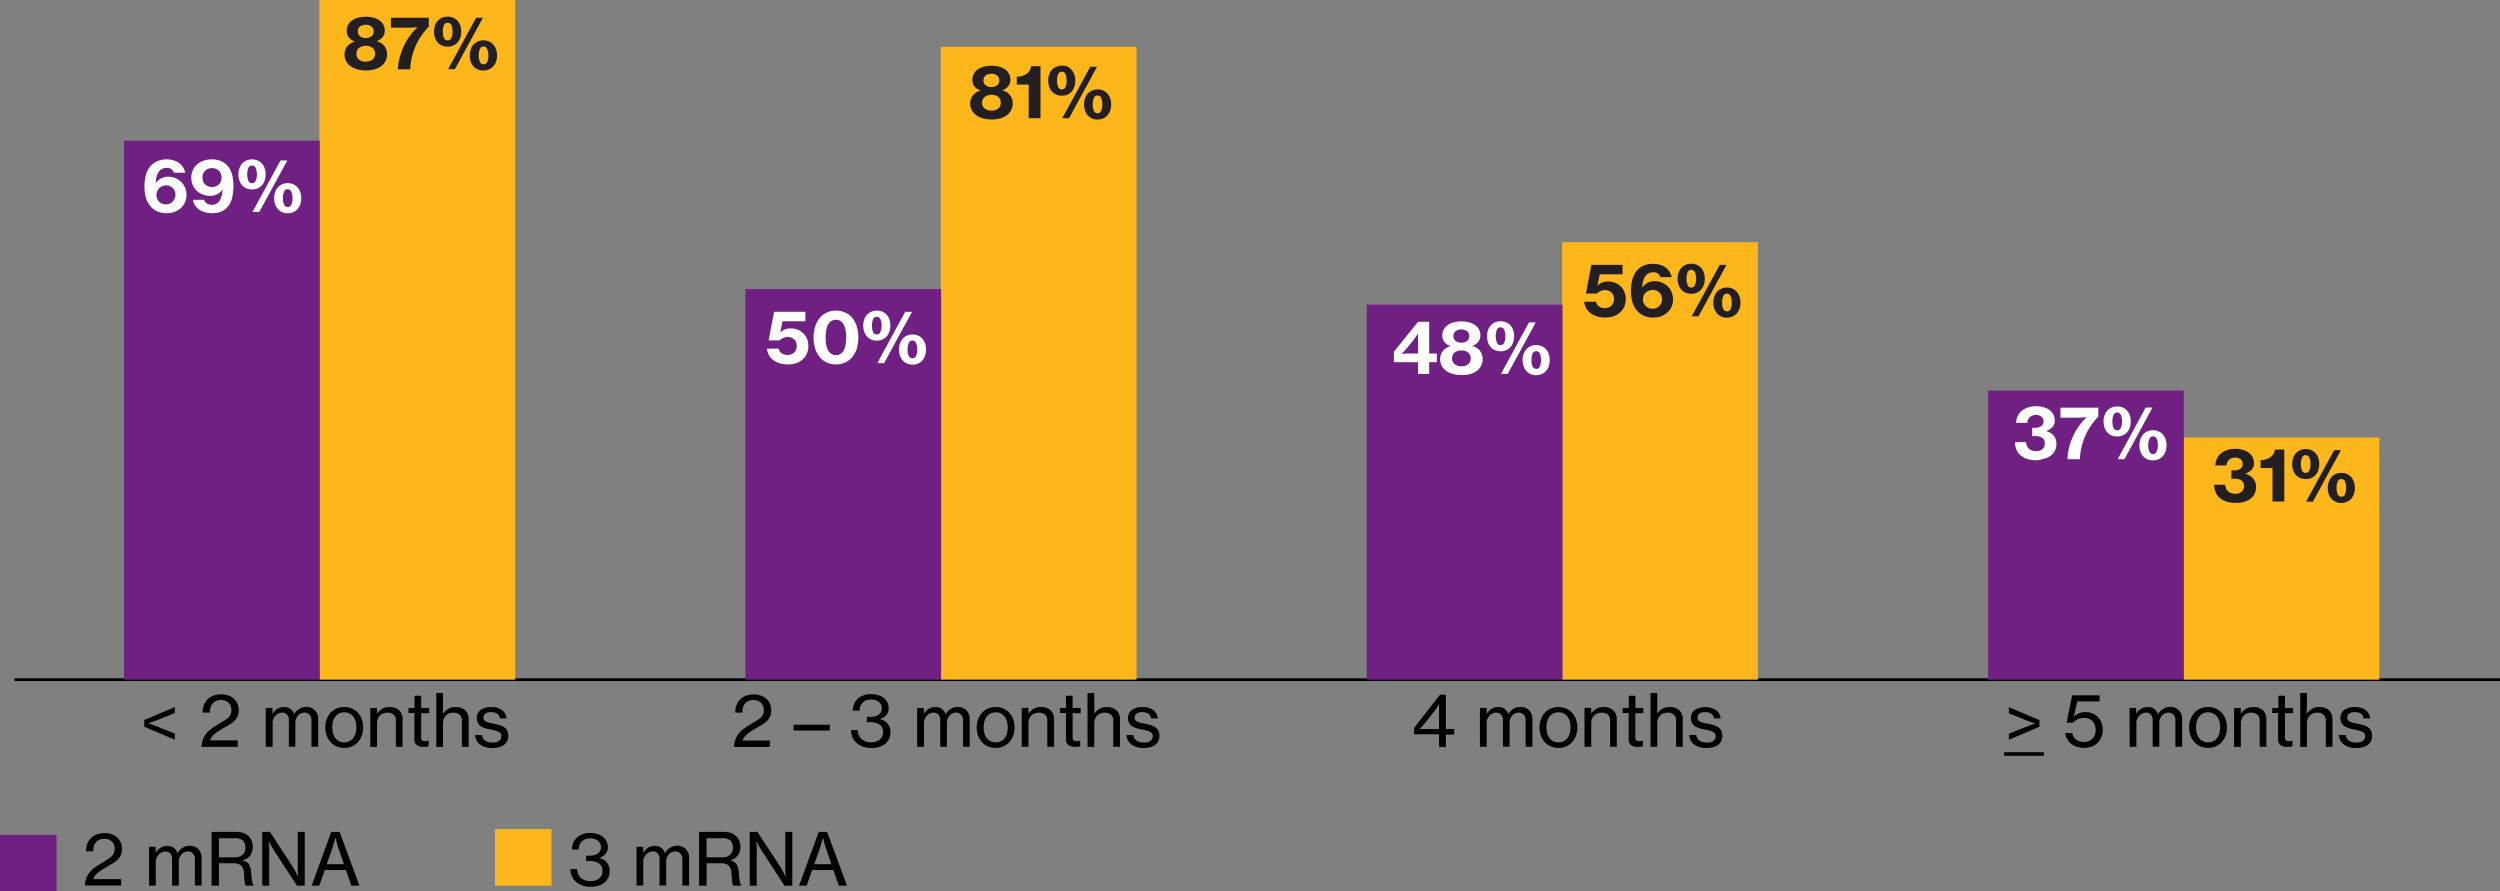
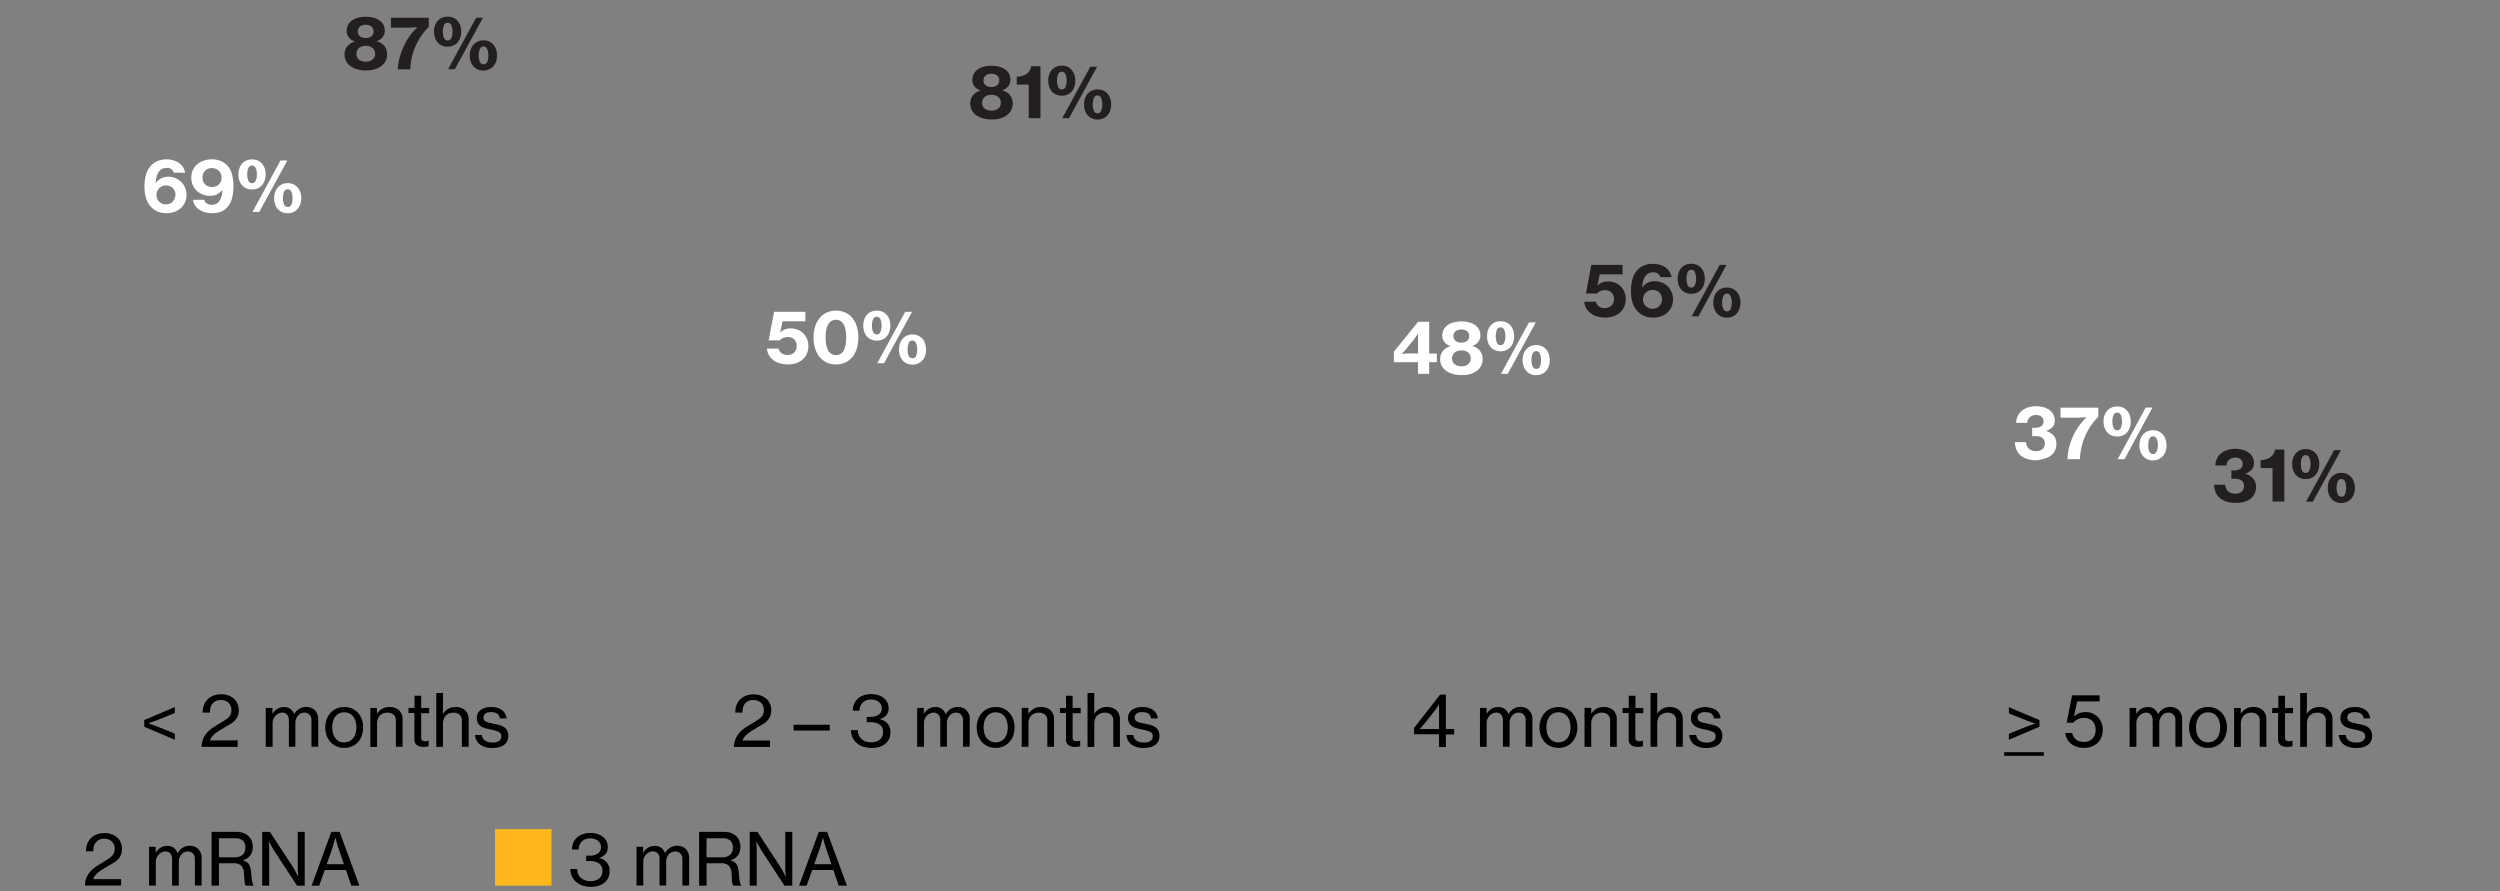
<svg xmlns="http://www.w3.org/2000/svg" data-name="Lines, legends" viewBox="0 0 898.89 320.49">
  <rect x="0" y="0" width="898.89" height="320.49" fill="#808080" stroke="none" />
-   <path fill="#702082" d="M0 300.15h20.33v20.33H0z" />
  <path d="M31.11 315.53a8.55 8.55 0 0 1 1.37-2.18 11.75 11.75 0 0 1 2.41-2l2.68-1.67c.57-.33 1.09-.64 1.55-1a6.67 6.67 0 0 0 1.16-.94 3.51 3.51 0 0 0 .71-1.1 3.69 3.69 0 0 0 .25-1.4 3.57 3.57 0 0 0-1-2.65 3.81 3.81 0 0 0-2.82-1 3.59 3.59 0 0 0-2.83 1.15 3.39 3.39 0 0 0-.8 1.36 6.93 6.93 0 0 0-.24 2h-2.61a7.62 7.62 0 0 1 .44-2.71 5.91 5.91 0 0 1 1.28-2 5.39 5.39 0 0 1 2.13-1.38 8.12 8.12 0 0 1 2.81-.47 7.41 7.41 0 0 1 2.57.43 5.87 5.87 0 0 1 2 1.2 5.25 5.25 0 0 1 1.27 1.81 5.76 5.76 0 0 1 .43 2.23 5.17 5.17 0 0 1-1.48 3.79 8.52 8.52 0 0 1-1.6 1.27l-2 1.15-1.52.93a15.69 15.69 0 0 0-1.52 1 9.87 9.87 0 0 0-1.3 1.18 3.92 3.92 0 0 0-.83 1.35v.21h9.93v2.31h-13a8.12 8.12 0 0 1 .56-2.87ZM53.59 304.48h2.39v2.08h.08a4.72 4.72 0 0 1 1.71-1.78 4.58 4.58 0 0 1 2.42-.64 3.84 3.84 0 0 1 2.22.65 3.71 3.71 0 0 1 1.39 1.95h.07a5 5 0 0 1 1.89-2 4.87 4.87 0 0 1 2.41-.63 4.25 4.25 0 0 1 3.12 1.17 4.51 4.51 0 0 1 1.2 3.38v9.75h-2.42v-9.54a2.65 2.65 0 0 0-.73-2 2.44 2.44 0 0 0-1.79-.72 3.09 3.09 0 0 0-1.28.27 3.24 3.24 0 0 0-1 .77 4.1 4.1 0 0 0-.71 1.16 3.85 3.85 0 0 0-.27 1.47v8.6h-2.42v-9.54a2.83 2.83 0 0 0-.65-2 2.22 2.22 0 0 0-1.74-.72 3.17 3.17 0 0 0-1.25.27 3.48 3.48 0 0 0-1.1.77 4.11 4.11 0 0 0-.79 1.16 3.37 3.37 0 0 0-.32 1.47v8.6h-2.43ZM76.08 299.11h9a6.85 6.85 0 0 1 2.37.38 5.36 5.36 0 0 1 1.83 1.07 4.94 4.94 0 0 1 1.19 1.69 5.73 5.73 0 0 1 .41 2.19 5.41 5.41 0 0 1-.8 3 4.79 4.79 0 0 1-2.73 1.83v.08a4.69 4.69 0 0 1 1.35.63 3.15 3.15 0 0 1 .88.94 4.25 4.25 0 0 1 .51 1.34 15.43 15.43 0 0 1 .25 1.82c0 .77.11 1.4.18 1.92s.14.92.21 1.24a3.41 3.41 0 0 0 .22.73.85.85 0 0 0 .27.35v.13h-2.79a.83.83 0 0 1-.26-.39 4 4 0 0 1-.19-.75c0-.33-.09-.75-.13-1.26s-.07-1.16-.13-1.94a4.14 4.14 0 0 0-1-2.89 4.06 4.06 0 0 0-2.8-.83h-5.19v8.06h-2.65Zm2.65 9.15h5.54a4.19 4.19 0 0 0 2.95-.92 3.29 3.29 0 0 0 1-2.51 3.48 3.48 0 0 0-.87-2.58 4.08 4.08 0 0 0-2.92-.85h-5.7ZM94.28 299.11h2.78l7.93 12.11c.24.37.49.77.74 1.21s.48.87.69 1.26l.73 1.38h.07c0-.48-.06-1-.1-1.45s-.06-.87-.06-1.36v-13.15h2.5v19.34h-2.76l-7.93-12.12c-.24-.37-.49-.77-.74-1.2l-.72-1.25q-.39-.67-.75-1.38c0 .49 0 1 .07 1.46s0 .86.06 1.33 0 .9 0 1.3v11.85h-2.51ZM119.11 299.11h3l7.12 19.34h-2.91l-1.92-5.64h-7.62l-2 5.64h-2.73Zm-1.64 11.62h6.19l-1.85-5.41c-.17-.47-.33-.94-.47-1.43s-.26-.93-.36-1.32-.24-.91-.34-1.36h-.08l-.36 1.38c-.12.4-.25.84-.39 1.33s-.29.95-.44 1.4Z" />
  <path fill="#fdb71a" d="M177.97 298.11h20.33v20.33h-20.33z" />
  <path d="M212.5 318.86a9.63 9.63 0 0 1-2.9-.42 6.62 6.62 0 0 1-2.33-1.25 5.86 5.86 0 0 1-1.58-2 6.54 6.54 0 0 1-.6-2.74h2.44a4.26 4.26 0 0 0 1.34 3.21 5.12 5.12 0 0 0 3.55 1.15 4.76 4.76 0 0 0 3-.93 3.4 3.4 0 0 0 1.18-2.84 3 3 0 0 0-1.21-2.58 5.87 5.87 0 0 0-3.47-.87h-1.17v-1.93h1.15a5 5 0 0 0 3.13-.82 2.71 2.71 0 0 0 1.05-2.27 2.78 2.78 0 0 0-1.13-2.3 3.64 3.64 0 0 0-1.23-.61 5.25 5.25 0 0 0-1.51-.21 4.66 4.66 0 0 0-1.74.3 3.59 3.59 0 0 0-1.29.83 3.52 3.52 0 0 0-.82 1.27 4.46 4.46 0 0 0-.29 1.6h-2.41a6.24 6.24 0 0 1 .45-2.39 5.31 5.31 0 0 1 1.31-1.89 6.4 6.4 0 0 1 2.08-1.23 8.88 8.88 0 0 1 5.23-.09 6.2 6.2 0 0 1 2 1 4.79 4.79 0 0 1 1.33 1.6 4.68 4.68 0 0 1 .48 2.14 3.61 3.61 0 0 1-.85 2.5 5 5 0 0 1-2.22 1.38v.08a4.45 4.45 0 0 1 3.72 4.7 5.5 5.5 0 0 1-.52 2.41 5.09 5.09 0 0 1-1.42 1.76 6.12 6.12 0 0 1-2.13 1.08 9.11 9.11 0 0 1-2.62.36ZM228.87 304.48h2.39v2.08h.08a4.72 4.72 0 0 1 1.71-1.78 4.58 4.58 0 0 1 2.42-.64 3.9 3.9 0 0 1 2.23.65 3.82 3.82 0 0 1 1.39 1.95h.05a4.92 4.92 0 0 1 1.9-2 4.81 4.81 0 0 1 2.41-.64 4.25 4.25 0 0 1 3.12 1.17 4.51 4.51 0 0 1 1.2 3.38v9.75h-2.42v-9.54a2.65 2.65 0 0 0-.73-2 2.44 2.44 0 0 0-1.79-.72 3.05 3.05 0 0 0-2.31 1 3.91 3.91 0 0 0-.72 1.16 3.85 3.85 0 0 0-.27 1.47v8.6h-2.39v-9.54a2.87 2.87 0 0 0-.65-2 2.26 2.26 0 0 0-1.75-.72 3.08 3.08 0 0 0-1.24.27 3.41 3.41 0 0 0-1.11.77 4.32 4.32 0 0 0-.79 1.16 3.37 3.37 0 0 0-.31 1.47v8.6h-2.42ZM251.37 299.11h9.05a6.83 6.83 0 0 1 2.36.38 5.5 5.5 0 0 1 1.84 1.07 4.91 4.91 0 0 1 1.18 1.69 5.55 5.55 0 0 1 .41 2.19 5.33 5.33 0 0 1-.8 3 4.79 4.79 0 0 1-2.73 1.83v.08a4.45 4.45 0 0 1 1.35.63 3.15 3.15 0 0 1 .88.94 4.25 4.25 0 0 1 .51 1.34 13.58 13.58 0 0 1 .25 1.82c.05.77.11 1.4.18 1.92s.14.92.21 1.24a3.41 3.41 0 0 0 .22.73.85.85 0 0 0 .27.35v.13h-2.83a.83.83 0 0 1-.26-.39 3.43 3.43 0 0 1-.18-.75 11 11 0 0 1-.13-1.26c0-.51-.08-1.16-.13-1.94a4.23 4.23 0 0 0-1-2.89 4.1 4.1 0 0 0-2.81-.83h-5.15v8.06h-2.69Zm2.65 9.15h5.54a4.17 4.17 0 0 0 2.95-.92 3.29 3.29 0 0 0 1-2.51 3.48 3.48 0 0 0-.87-2.58 4.08 4.08 0 0 0-2.92-.85h-5.67ZM269.57 299.11h2.78l7.93 12.11c.24.37.49.77.74 1.21s.48.87.69 1.26l.73 1.38h.08c0-.48-.07-1-.11-1.45s-.05-.87-.06-1.36 0-.92 0-1.32v-11.83h2.52v19.34h-2.8l-7.9-12.11c-.24-.37-.49-.77-.74-1.2l-.72-1.25q-.39-.67-.75-1.38c0 .49 0 1 .08 1.46s0 .86.05 1.33 0 .9 0 1.3v11.85h-2.52ZM294.4 299.11h3l7.13 19.34h-2.96l-1.92-5.64h-7.62l-2 5.64h-2.73Zm-1.64 11.62h6.19l-1.85-5.41c-.17-.47-.33-.94-.47-1.43s-.26-.93-.36-1.32-.23-.91-.34-1.36h-.06l-.36 1.38c-.12.4-.25.84-.39 1.33s-.29.95-.44 1.4Z" />
-   <path fill="none" stroke="#000" stroke-miterlimit="10" d="M5.23 244.38h893.66" />
-   <path fill="none" d="M5.23 244.38V7.27" />
-   <path fill="#fdb71a" d="M114.85 0h70.38v244.38h-70.38zM338.27 16.85h70.38v227.52h-70.38zM561.68 87.08h70.38v157.3h-70.38zM785.1 157.3h70.38v87.08H785.1z" />
-   <path fill="#702082" d="M44.59 50.56h70.38v193.82H44.59zM268.01 103.93h70.38v140.45h-70.38zM491.42 109.55h70.38v134.83h-70.38zM714.84 140.45h70.38v103.93h-70.38z" />
  <path d="M733.3 258.9v2.41l-11 4.68v-2.18l6-2.39q.5-.21 1.11-.42l1.13-.41 1.22-.45c-.4-.14-.8-.28-1.22-.41l-1.13-.41c-.41-.14-.78-.29-1.11-.43l-6-2.41v-2.21ZM749.34 268.91a8 8 0 0 1-2.66-.42 6.61 6.61 0 0 1-2.08-1.14 5.72 5.72 0 0 1-1.4-1.71 5.24 5.24 0 0 1-.59-2.09h2.47a4 4 0 0 0 1.3 2.3 4.23 4.23 0 0 0 2.91.9 4.05 4.05 0 0 0 3.08-1.19 4.37 4.37 0 0 0 1.13-3.15 4.87 4.87 0 0 0-.31-1.81 3.91 3.91 0 0 0-.86-1.34 3.73 3.73 0 0 0-1.27-.83 4.28 4.28 0 0 0-1.56-.29 5.43 5.43 0 0 0-2.55.52 4.6 4.6 0 0 0-1.51 1.2h-2.39l2-9.86h9.88v2.19h-8.06l-1.2 5.51a5.4 5.4 0 0 1 1.82-1.24 6.62 6.62 0 0 1 2.47-.42 6 6 0 0 1 4.22 1.67 6 6 0 0 1 1.36 2 6.85 6.85 0 0 1 .51 2.73 6.78 6.78 0 0 1-.51 2.68 5.83 5.83 0 0 1-3.53 3.32 7.8 7.8 0 0 1-2.67.47ZM765.69 254.55h2.4v2.08h.07a4.9 4.9 0 0 1 1.72-1.78 4.67 4.67 0 0 1 2.42-.63 3.77 3.77 0 0 1 2.22.65 3.68 3.68 0 0 1 1.39 1.95h.05a5.09 5.09 0 0 1 1.9-2 4.94 4.94 0 0 1 2.42-.63 4.28 4.28 0 0 1 3.12 1.17 4.5 4.5 0 0 1 1.2 3.38v9.75h-2.42v-9.55a2.68 2.68 0 0 0-.73-2 2.45 2.45 0 0 0-1.79-.72 2.92 2.92 0 0 0-1.28.28 3.1 3.1 0 0 0-1 .76 4.1 4.1 0 0 0-.71 1.16 3.85 3.85 0 0 0-.28 1.47v8.61H774v-9.55a2.86 2.86 0 0 0-.65-2 2.22 2.22 0 0 0-1.74-.72 3 3 0 0 0-1.25.28 3.45 3.45 0 0 0-1.1.76 4.35 4.35 0 0 0-.8 1.16 3.52 3.52 0 0 0-.31 1.47v8.61h-2.42ZM793.93 268.91a6.84 6.84 0 0 1-2.85-.58 6.22 6.22 0 0 1-2.14-1.57 7.18 7.18 0 0 1-1.37-2.34 8.76 8.76 0 0 1 0-5.72 7.18 7.18 0 0 1 1.37-2.34 6.22 6.22 0 0 1 2.14-1.57 6.84 6.84 0 0 1 2.85-.57 6.72 6.72 0 0 1 2.83.57 6.22 6.22 0 0 1 2.14 1.57 7 7 0 0 1 1.35 2.34 8.94 8.94 0 0 1 0 5.72 7 7 0 0 1-1.35 2.34 6.22 6.22 0 0 1-2.14 1.57 6.72 6.72 0 0 1-2.83.58Zm0-2a4.08 4.08 0 0 0 1.89-.42 3.76 3.76 0 0 0 1.36-1.14 5 5 0 0 0 .82-1.7 8.13 8.13 0 0 0 0-4.23 5.13 5.13 0 0 0-.82-1.73 3.69 3.69 0 0 0-1.36-1.15 4.44 4.44 0 0 0-3.77 0 3.81 3.81 0 0 0-1.37 1.15 5.31 5.31 0 0 0-.81 1.73 8.13 8.13 0 0 0 0 4.23 5.15 5.15 0 0 0 .81 1.7 3.88 3.88 0 0 0 1.37 1.14 4.07 4.07 0 0 0 1.82.44ZM805.68 256.53h.08a5.85 5.85 0 0 1 1.82-1.69 5 5 0 0 1 2.6-.62 4.86 4.86 0 0 1 3.46 1.17 4.41 4.41 0 0 1 1.25 3.38v9.75h-2.4v-9.47a2.63 2.63 0 0 0-.82-2.08 3.26 3.26 0 0 0-2.24-.73 3.89 3.89 0 0 0-1.5.28 3.33 3.33 0 0 0-1.95 2 4.24 4.24 0 0 0-.27 1.53v8.51h-2.42v-14h2.39ZM817.02 254.55h2.18v-4.39h2.39v4.39h2.89v1.88h-2.89v8.81a1.22 1.22 0 0 0 .38 1 1.77 1.77 0 0 0 1 .27 3.25 3.25 0 0 0 .67-.07l.56-.11h.07v2a8.79 8.79 0 0 1-2 .23 4 4 0 0 1-2.28-.66 2.5 2.5 0 0 1-.89-2.17v-9.36h-2.18ZM829.39 255.41v1.17h.08a5.91 5.91 0 0 1 1.86-1.74 5.09 5.09 0 0 1 2.61-.62 4.85 4.85 0 0 1 3.46 1.17 4.41 4.41 0 0 1 1.25 3.38v9.75h-2.39v-9.47a2.67 2.67 0 0 0-.82-2.08 3.31 3.31 0 0 0-2.25-.73 3.89 3.89 0 0 0-1.5.28 3.33 3.33 0 0 0-1.95 2 4.24 4.24 0 0 0-.27 1.53v8.51h-2.42v-19.39h2.42v5.07q-.05.53-.08 1.17ZM847.2 268.93a7 7 0 0 1-4.49-1.26 4.58 4.58 0 0 1-1.75-3.39h2.45a3 3 0 0 0 .44 1.27 2.59 2.59 0 0 0 .85.83 3.69 3.69 0 0 0 1.15.46 7 7 0 0 0 1.41.14 3.61 3.61 0 0 0 2.4-.64 2 2 0 0 0 .74-1.57 1.66 1.66 0 0 0-.89-1.6 11.8 11.8 0 0 0-2.75-.82c-.67-.14-1.33-.29-2-.46a6.29 6.29 0 0 1-1.66-.71 3.31 3.31 0 0 1-1.15-1.17 3.7 3.7 0 0 1-.43-1.87 3.46 3.46 0 0 1 1.34-2.85 6 6 0 0 1 3.78-1.05 6.07 6.07 0 0 1 4 1.12 4.4 4.4 0 0 1 1.59 2.94h-2.36a2.39 2.39 0 0 0-.92-1.67 3.79 3.79 0 0 0-2.28-.57 3 3 0 0 0-2.06.57 1.77 1.77 0 0 0-.64 1.38 1.5 1.5 0 0 0 .25.9 1.78 1.78 0 0 0 .72.58 5 5 0 0 0 1.17.39c.46.11 1 .22 1.58.34s1.35.3 2 .47a5.66 5.66 0 0 1 1.65.73 3.26 3.26 0 0 1 1.13 1.23 4.14 4.14 0 0 1 .42 2 4 4 0 0 1-.42 1.87 3.63 3.63 0 0 1-1.15 1.34 5.29 5.29 0 0 1-1.78.81 9.06 9.06 0 0 1-2.34.26ZM720.61 271.76v-1.3h14.26v1.3ZM517.41 264.02h-9v-2.24l9.36-12h2.1v12.33h3v2h-3v4.5h-2.45Zm-6.94-1.85 1-.05h5.95v-8.04c0-.3 0-.64.08-1-.16.27-.33.56-.52.85s-.33.51-.52.78-.38.54-.57.78l-3.43 4.37c-.19.24-.41.49-.64.74s-.45.5-.64.74l-.7.81ZM532.13 254.55h2.39v2.08h.08a4.8 4.8 0 0 1 1.71-1.78 4.67 4.67 0 0 1 2.42-.63 3.77 3.77 0 0 1 2.22.65 3.7 3.7 0 0 1 1.4 1.95 5 5 0 0 1 1.9-2 4.9 4.9 0 0 1 2.41-.63 4.25 4.25 0 0 1 3.12 1.17 4.5 4.5 0 0 1 1.2 3.38v9.75h-2.42v-9.55a2.68 2.68 0 0 0-.73-2 2.44 2.44 0 0 0-1.79-.72 2.88 2.88 0 0 0-1.27.28 3 3 0 0 0-1 .76 3.91 3.91 0 0 0-.72 1.16 3.85 3.85 0 0 0-.27 1.47v8.61h-2.39v-9.55a2.91 2.91 0 0 0-.65-2 2.26 2.26 0 0 0-1.75-.72 2.94 2.94 0 0 0-1.24.28 3.38 3.38 0 0 0-1.11.76 4.32 4.32 0 0 0-.79 1.16 3.37 3.37 0 0 0-.31 1.47v8.61h-2.42ZM560.36 268.91a6.83 6.83 0 0 1-2.84-.58 6.26 6.26 0 0 1-2.15-1.57 7.16 7.16 0 0 1-1.36-2.34 8.76 8.76 0 0 1 0-5.72 7.16 7.16 0 0 1 1.36-2.34 6.26 6.26 0 0 1 2.15-1.57 7.36 7.36 0 0 1 5.68 0 6.28 6.28 0 0 1 2.13 1.57 7 7 0 0 1 1.35 2.34 8.94 8.94 0 0 1 0 5.72 7 7 0 0 1-1.35 2.34 6.28 6.28 0 0 1-2.13 1.57 6.76 6.76 0 0 1-2.84.58Zm0-2a4 4 0 0 0 1.88-.42 3.88 3.88 0 0 0 1.37-1.14 5.17 5.17 0 0 0 .82-1.7 8.42 8.42 0 0 0 0-4.23 5.32 5.32 0 0 0-.82-1.73 3.81 3.81 0 0 0-1.37-1.15 4 4 0 0 0-1.88-.42 4.11 4.11 0 0 0-1.89.42 3.77 3.77 0 0 0-1.36 1.15 5.13 5.13 0 0 0-.82 1.73 8.42 8.42 0 0 0 0 4.23 5 5 0 0 0 .82 1.7 3.85 3.85 0 0 0 1.36 1.14 4.11 4.11 0 0 0 1.87.44ZM572.12 256.53h.07a6 6 0 0 1 1.82-1.69 5 5 0 0 1 2.6-.62 4.85 4.85 0 0 1 3.46 1.17 4.41 4.41 0 0 1 1.25 3.38v9.75h-2.39v-9.47a2.67 2.67 0 0 0-.82-2.08 3.31 3.31 0 0 0-2.25-.73 3.89 3.89 0 0 0-1.5.28 3.47 3.47 0 0 0-1.18.76 3.54 3.54 0 0 0-.77 1.2 4.24 4.24 0 0 0-.27 1.53v8.51h-2.42v-14h2.4ZM583.45 254.55h2.19v-4.39h2.39v4.39h2.84v1.88h-2.88v8.81a1.22 1.22 0 0 0 .37 1 1.83 1.83 0 0 0 1.06.27 3.16 3.16 0 0 0 .66-.07l.56-.11h.08v2a8.79 8.79 0 0 1-1.95.23 4 4 0 0 1-2.29-.66 2.5 2.5 0 0 1-.88-2.17v-9.36h-2.19ZM595.87 255.41c0 .43 0 .82-.05 1.17h.05a5.91 5.91 0 0 1 1.86-1.74 5.11 5.11 0 0 1 2.62-.62 4.84 4.84 0 0 1 3.45 1.17 4.37 4.37 0 0 1 1.25 3.38v9.75h-2.39v-9.47a2.63 2.63 0 0 0-.82-2.08 3.31 3.31 0 0 0-2.25-.73 3.84 3.84 0 0 0-1.49.28 3.42 3.42 0 0 0-1.19.76 3.37 3.37 0 0 0-.76 1.2 4 4 0 0 0-.28 1.53v8.51h-2.41v-19.35h2.41v6.24ZM613.64 268.93a7.09 7.09 0 0 1-4.5-1.26 4.53 4.53 0 0 1-1.74-3.39h2.47a3.18 3.18 0 0 0 .44 1.27 2.59 2.59 0 0 0 .85.83 3.75 3.75 0 0 0 1.16.46 6.85 6.85 0 0 0 1.4.14 3.61 3.61 0 0 0 2.4-.64 2 2 0 0 0 .74-1.57 1.64 1.64 0 0 0-.89-1.6 11.69 11.69 0 0 0-2.74-.82c-.68-.14-1.34-.29-2-.46a6.29 6.29 0 0 1-1.66-.71 3.31 3.31 0 0 1-1.15-1.17 3.7 3.7 0 0 1-.43-1.87 3.46 3.46 0 0 1 1.34-2.85 7.48 7.48 0 0 1 7.76.07 4.32 4.32 0 0 1 1.59 2.94h-2.42a2.39 2.39 0 0 0-.92-1.67 3.78 3.78 0 0 0-2.27-.57 3 3 0 0 0-2.07.57 1.77 1.77 0 0 0-.64 1.38 1.5 1.5 0 0 0 .25.9 1.81 1.81 0 0 0 .73.58 5 5 0 0 0 1.17.39c.45.11 1 .22 1.57.34s1.35.3 2 .47a5.91 5.91 0 0 1 1.65.73 3.43 3.43 0 0 1 1.13 1.23 4.26 4.26 0 0 1 .41 2 4.09 4.09 0 0 1-.41 1.87 3.75 3.75 0 0 1-1.16 1.34 5.21 5.21 0 0 1-1.78.81 9 9 0 0 1-2.28.26ZM264.53 265.6a8.52 8.52 0 0 1 1.36-2.18 11.8 11.8 0 0 1 2.42-2c.9-.57 1.79-1.13 2.68-1.66.57-.33 1.08-.65 1.54-.95a6.34 6.34 0 0 0 1.16-.95 3.69 3.69 0 0 0 .72-1.09 3.78 3.78 0 0 0 .24-1.41 3.58 3.58 0 0 0-1-2.65 3.88 3.88 0 0 0-2.82-1 3.6 3.6 0 0 0-2.84 1.14 3.4 3.4 0 0 0-.79 1.37 6.49 6.49 0 0 0-.25 2h-2.57a7.35 7.35 0 0 1 .44-2.7 5.92 5.92 0 0 1 1.27-2 5.55 5.55 0 0 1 2.13-1.37 7.93 7.93 0 0 1 2.81-.47 7.24 7.24 0 0 1 2.58.43 5.79 5.79 0 0 1 2 1.19 5.19 5.19 0 0 1 1.26 1.81 5.62 5.62 0 0 1 .44 2.26 5.34 5.34 0 0 1-.4 2.2 5.64 5.64 0 0 1-1.08 1.6 7.55 7.55 0 0 1-1.6 1.26l-2 1.16-1.52.92a16.28 16.28 0 0 0-1.52 1 9.94 9.94 0 0 0-1.3 1.18 4 4 0 0 0-.83 1.35l-.06.21h9.87v2.32h-13a8.34 8.34 0 0 1 .66-2.97ZM285.34 260.59h13v2.08h-13ZM313.39 268.93a10 10 0 0 1-2.9-.41 6.65 6.65 0 0 1-2.32-1.25 5.9 5.9 0 0 1-1.59-2 6.54 6.54 0 0 1-.6-2.74h2.45a4.22 4.22 0 0 0 1.34 3.21 5.1 5.1 0 0 0 3.54 1.16 4.71 4.71 0 0 0 3-.94 3.39 3.39 0 0 0 1.19-2.83 3 3 0 0 0-1.21-2.59 5.91 5.91 0 0 0-3.47-.87h-1.17v-1.92h1.22a5.06 5.06 0 0 0 3.13-.82 2.72 2.72 0 0 0 1.06-2.28 2.84 2.84 0 0 0-.3-1.31 2.93 2.93 0 0 0-.83-1 3.88 3.88 0 0 0-1.24-.61 5.25 5.25 0 0 0-1.51-.21 4.66 4.66 0 0 0-1.74.3 3.92 3.92 0 0 0-1.29.83 3.7 3.7 0 0 0-.82 1.28 4.37 4.37 0 0 0-.28 1.6h-2.42a6.08 6.08 0 0 1 .46-2.4 5.36 5.36 0 0 1 1.31-1.88 6.06 6.06 0 0 1 2.08-1.24 8.23 8.23 0 0 1 2.78-.44 8.37 8.37 0 0 1 2.44.35 6.3 6.3 0 0 1 2 1 4.66 4.66 0 0 1 1.33 1.6 4.72 4.72 0 0 1 .48 2.15 3.57 3.57 0 0 1-.84 2.49 4.93 4.93 0 0 1-2.23 1.38v.08a5 5 0 0 1 2.84 1.72 4.86 4.86 0 0 1 .88 3 5.29 5.29 0 0 1-.52 2.4 5.22 5.22 0 0 1-1.42 1.77 6.38 6.38 0 0 1-2.13 1.08 9.36 9.36 0 0 1-2.7.34ZM329.77 254.55h2.39v2.08h.08a4.82 4.82 0 0 1 1.72-1.78 4.65 4.65 0 0 1 2.42-.63 3.79 3.79 0 0 1 2.22.65 3.74 3.74 0 0 1 1.39 1.95h.05a5 5 0 0 1 1.9-2 4.94 4.94 0 0 1 2.42-.63 4.28 4.28 0 0 1 3.12 1.17 4.53 4.53 0 0 1 1.19 3.38v9.75h-2.41v-9.55a2.72 2.72 0 0 0-.73-2 2.47 2.47 0 0 0-1.8-.72 2.91 2.91 0 0 0-1.27.28 3 3 0 0 0-1 .76 4.13 4.13 0 0 0-.72 1.16 3.85 3.85 0 0 0-.27 1.47v8.61h-2.39v-9.55a2.91 2.91 0 0 0-.65-2 2.22 2.22 0 0 0-1.74-.72 3 3 0 0 0-1.25.28 3.49 3.49 0 0 0-1.11.76 4.32 4.32 0 0 0-.79 1.16 3.37 3.37 0 0 0-.31 1.47v8.61h-2.46ZM358.01 268.91a6.84 6.84 0 0 1-2.85-.58 6.13 6.13 0 0 1-2.14-1.57 7.18 7.18 0 0 1-1.37-2.34 8.76 8.76 0 0 1 0-5.72 7.18 7.18 0 0 1 1.37-2.34 6.13 6.13 0 0 1 2.14-1.57 6.84 6.84 0 0 1 2.85-.57 6.75 6.75 0 0 1 2.83.57 6.28 6.28 0 0 1 2.13 1.57 7.16 7.16 0 0 1 1.36 2.34 9.12 9.12 0 0 1 0 5.72 7.16 7.16 0 0 1-1.36 2.34 6.28 6.28 0 0 1-2.13 1.57 6.75 6.75 0 0 1-2.83.58Zm0-2a4.11 4.11 0 0 0 1.89-.42 3.85 3.85 0 0 0 1.36-1.14 5 5 0 0 0 .82-1.7 8.42 8.42 0 0 0 0-4.23 5.13 5.13 0 0 0-.82-1.73 3.77 3.77 0 0 0-1.36-1.15 4.11 4.11 0 0 0-1.89-.42 4 4 0 0 0-1.88.42 3.81 3.81 0 0 0-1.37 1.15 5.32 5.32 0 0 0-.82 1.73 8.42 8.42 0 0 0 0 4.23 5.17 5.17 0 0 0 .82 1.7 3.88 3.88 0 0 0 1.37 1.14 4 4 0 0 0 1.85.44ZM369.76 256.53h.11a5.85 5.85 0 0 1 1.82-1.69 5 5 0 0 1 2.6-.62 4.88 4.88 0 0 1 3.46 1.17 4.4 4.4 0 0 1 1.24 3.38v9.75h-2.42v-9.47a2.63 2.63 0 0 0-.82-2.08 3.27 3.27 0 0 0-2.25-.73 3.87 3.87 0 0 0-1.49.28 3.29 3.29 0 0 0-1.18.76 3.39 3.39 0 0 0-.77 1.2 4.24 4.24 0 0 0-.27 1.53v8.51h-2.42v-14h2.39ZM381.1 254.55h2.18v-4.39h2.39v4.39h2.89v1.88h-2.89v8.81a1.22 1.22 0 0 0 .38 1 1.77 1.77 0 0 0 1.05.27 3.09 3.09 0 0 0 .66-.07l.56-.11h.08v2a8.79 8.79 0 0 1-1.95.23 4 4 0 0 1-2.29-.66 2.5 2.5 0 0 1-.88-2.17v-9.36h-2.18ZM393.47 255.41c0 .43 0 .82-.05 1.17h.08a5.91 5.91 0 0 1 1.86-1.74 5.09 5.09 0 0 1 2.61-.62 4.86 4.86 0 0 1 3.46 1.17 4.41 4.41 0 0 1 1.25 3.38v9.75h-2.4v-9.47a2.63 2.63 0 0 0-.82-2.08 3.26 3.26 0 0 0-2.24-.73 3.89 3.89 0 0 0-1.5.28 3.33 3.33 0 0 0-2 2 4.24 4.24 0 0 0-.27 1.53v8.51h-2.42v-19.39h2.42v5.07q.05.53.02 1.17ZM411.28 268.93a7.09 7.09 0 0 1-4.5-1.26 4.6 4.6 0 0 1-1.74-3.39h2.45a2.9 2.9 0 0 0 .44 1.27 2.47 2.47 0 0 0 .84.83 3.86 3.86 0 0 0 1.16.46 6.85 6.85 0 0 0 1.4.14 3.66 3.66 0 0 0 2.41-.64 2 2 0 0 0 .74-1.57 1.65 1.65 0 0 0-.9-1.6 11.69 11.69 0 0 0-2.74-.82c-.68-.14-1.33-.29-2-.46a6.37 6.37 0 0 1-1.67-.71 3.28 3.28 0 0 1-1.14-1.17 3.6 3.6 0 0 1-.43-1.87 3.46 3.46 0 0 1 1.34-2.85 6 6 0 0 1 3.78-1.05 6.09 6.09 0 0 1 4 1.12 4.4 4.4 0 0 1 1.59 2.94h-2.44a2.4 2.4 0 0 0-.93-1.67 3.78 3.78 0 0 0-2.27-.57 3.08 3.08 0 0 0-2.07.57 1.79 1.79 0 0 0-.63 1.38 1.57 1.57 0 0 0 .24.9 1.88 1.88 0 0 0 .73.58 5 5 0 0 0 1.17.39c.46.11 1 .22 1.57.34s1.36.3 2 .47a5.91 5.91 0 0 1 1.65.73 3.34 3.34 0 0 1 1.13 1.23 4.14 4.14 0 0 1 .42 2 4 4 0 0 1-.42 1.87 3.66 3.66 0 0 1-1.16 1.34 5.12 5.12 0 0 1-1.78.81 8.92 8.92 0 0 1-2.24.26ZM51.87 261.31v-2.41l11-4.68v2.15l-6 2.42c-.34.14-.72.28-1.13.42s-.78.27-1.13.41l-1.22.45v.04l1.22.41 1.13.41c.41.14.79.29 1.13.43l6 2.41v2.21ZM73.08 265.6a8.52 8.52 0 0 1 1.36-2.18 11.8 11.8 0 0 1 2.42-2c.9-.57 1.79-1.13 2.68-1.66.57-.33 1.09-.65 1.55-.95a6.61 6.61 0 0 0 1.15-.95 3.69 3.69 0 0 0 .72-1.09 3.78 3.78 0 0 0 .24-1.41 3.58 3.58 0 0 0-1-2.65 3.88 3.88 0 0 0-2.82-1 3.6 3.6 0 0 0-2.84 1.14 3.4 3.4 0 0 0-.79 1.37 6.49 6.49 0 0 0-.25 2h-2.63a7.56 7.56 0 0 1 .44-2.7 6.08 6.08 0 0 1 1.27-2 5.59 5.59 0 0 1 2.18-1.41 7.87 7.87 0 0 1 2.8-.47 7.2 7.2 0 0 1 2.58.43 5.69 5.69 0 0 1 2 1.19 5.19 5.19 0 0 1 1.26 1.81 5.62 5.62 0 0 1 .44 2.26 5.34 5.34 0 0 1-.4 2.2 5.64 5.64 0 0 1-1.08 1.6 7.55 7.55 0 0 1-1.6 1.26l-2 1.16-1.52.92a16.28 16.28 0 0 0-1.52 1 9.94 9.94 0 0 0-1.3 1.18 4 4 0 0 0-.83 1.35l-.06.21h9.94v2.32h-13a8.13 8.13 0 0 1 .61-2.93ZM95.55 254.55h2.4v2.08h.07a4.9 4.9 0 0 1 1.72-1.78 4.67 4.67 0 0 1 2.42-.63 3.77 3.77 0 0 1 2.22.65 3.68 3.68 0 0 1 1.39 1.95 5.09 5.09 0 0 1 1.9-2 4.94 4.94 0 0 1 2.42-.63 4.28 4.28 0 0 1 3.12 1.17 4.5 4.5 0 0 1 1.2 3.38v9.75h-2.42v-9.55a2.68 2.68 0 0 0-.73-2 2.45 2.45 0 0 0-1.79-.72 3 3 0 0 0-1.28.28 3.1 3.1 0 0 0-1 .76 4.1 4.1 0 0 0-.71 1.16 3.85 3.85 0 0 0-.28 1.47v8.61h-2.33v-9.55a2.91 2.91 0 0 0-.65-2 2.22 2.22 0 0 0-1.74-.72 3 3 0 0 0-1.25.28 3.45 3.45 0 0 0-1.1.76 4.35 4.35 0 0 0-.8 1.16 3.52 3.52 0 0 0-.31 1.47v8.61h-2.47ZM123.79 268.91a6.84 6.84 0 0 1-2.85-.58 6.22 6.22 0 0 1-2.14-1.57 7.18 7.18 0 0 1-1.37-2.34 8.76 8.76 0 0 1 0-5.72 7.18 7.18 0 0 1 1.37-2.34 6.22 6.22 0 0 1 2.14-1.57 6.84 6.84 0 0 1 2.85-.57 6.72 6.72 0 0 1 2.83.57 6.22 6.22 0 0 1 2.14 1.57 7 7 0 0 1 1.35 2.34 8.94 8.94 0 0 1 0 5.72 7 7 0 0 1-1.35 2.34 6.22 6.22 0 0 1-2.14 1.57 6.72 6.72 0 0 1-2.83.58Zm0-2a4.11 4.11 0 0 0 1.89-.42 3.85 3.85 0 0 0 1.36-1.14 5 5 0 0 0 .82-1.7 8.13 8.13 0 0 0 0-4.23 5.13 5.13 0 0 0-.82-1.73 3.77 3.77 0 0 0-1.36-1.15 4.11 4.11 0 0 0-1.89-.42 4 4 0 0 0-1.88.42 3.81 3.81 0 0 0-1.37 1.15 5.54 5.54 0 0 0-.82 1.73 8.42 8.42 0 0 0 0 4.23 5.37 5.37 0 0 0 .82 1.7 3.88 3.88 0 0 0 1.33 1.16 4 4 0 0 0 1.89.42ZM135.54 256.53h.08a5.85 5.85 0 0 1 1.82-1.69 5 5 0 0 1 2.6-.62 4.86 4.86 0 0 1 3.46 1.17 4.41 4.41 0 0 1 1.25 3.38v9.75h-2.4v-9.47a2.63 2.63 0 0 0-.82-2.08 3.26 3.26 0 0 0-2.24-.73 3.89 3.89 0 0 0-1.5.28 3.33 3.33 0 0 0-1.95 2 4.24 4.24 0 0 0-.27 1.53v8.51h-2.42v-14h2.39ZM146.87 254.55h2.18v-4.39h2.39v4.39h2.89v1.88h-2.89v8.81a1.22 1.22 0 0 0 .38 1 1.77 1.77 0 0 0 1 .27 3.25 3.25 0 0 0 .67-.07l.56-.11h.07v2a8.79 8.79 0 0 1-1.95.23 4 4 0 0 1-2.28-.66 2.5 2.5 0 0 1-.89-2.17v-9.36h-2.13ZM159.25 255.41v1.17h.08a5.91 5.91 0 0 1 1.86-1.74 5.09 5.09 0 0 1 2.61-.62 4.86 4.86 0 0 1 3.46 1.17 4.41 4.41 0 0 1 1.25 3.38v9.75h-2.44v-9.47a2.67 2.67 0 0 0-.82-2.08 3.31 3.31 0 0 0-2.25-.73 3.89 3.89 0 0 0-1.5.28 3.33 3.33 0 0 0-1.95 2 4.24 4.24 0 0 0-.27 1.53v8.51h-2.41v-19.39h2.42v5.07q-.01.53-.04 1.17ZM177.06 268.93a7 7 0 0 1-4.49-1.26 4.58 4.58 0 0 1-1.75-3.39h2.45a3 3 0 0 0 .44 1.27 2.5 2.5 0 0 0 .85.83 3.69 3.69 0 0 0 1.15.46 6.88 6.88 0 0 0 1.41.14 3.63 3.63 0 0 0 2.4-.64 2 2 0 0 0 .74-1.57 1.65 1.65 0 0 0-.9-1.6 11.54 11.54 0 0 0-2.74-.82c-.67-.14-1.33-.29-2-.46a6.51 6.51 0 0 1-1.67-.71 3.36 3.36 0 0 1-1.08-1.17 3.6 3.6 0 0 1-.43-1.87 3.46 3.46 0 0 1 1.34-2.85 6 6 0 0 1 3.78-1.05 6.09 6.09 0 0 1 4 1.12 4.4 4.4 0 0 1 1.59 2.94h-2.42a2.39 2.39 0 0 0-.92-1.67 3.79 3.79 0 0 0-2.28-.57 3.08 3.08 0 0 0-2.07.57 1.79 1.79 0 0 0-.63 1.38 1.5 1.5 0 0 0 .25.9 1.78 1.78 0 0 0 .72.58 5 5 0 0 0 1.17.39c.46.11 1 .22 1.58.34s1.35.3 2 .47a5.66 5.66 0 0 1 1.65.73 3.26 3.26 0 0 1 1.13 1.23 4.14 4.14 0 0 1 .42 2 4 4 0 0 1-.42 1.87 3.63 3.63 0 0 1-1.15 1.34 5.29 5.29 0 0 1-1.78.81 9.06 9.06 0 0 1-2.34.26Z" />
  <path fill="#fff" d="M59.87 76.65a8 8 0 0 1-3.4-.68 6.79 6.79 0 0 1-2.41-1.86 8 8 0 0 1-1.6-3 14.55 14.55 0 0 1-.5-4 15 15 0 0 1 .48-4.13 7.92 7.92 0 0 1 1.67-3.22 6.39 6.39 0 0 1 2.4-1.78 8.36 8.36 0 0 1 3.36-.68 8.64 8.64 0 0 1 2.58.37 6.21 6.21 0 0 1 2 1 5.81 5.81 0 0 1 1.42 1.53 6 6 0 0 1 .7 1.91h-4.06a2.82 2.82 0 0 0-.79-1.2 2.52 2.52 0 0 0-1.76-.54c-2.46 0-3.79 1.83-4 5.51a5.69 5.69 0 0 1 1.91-1.72 5.37 5.37 0 0 1 2.66-.62 6.47 6.47 0 0 1 6 3.88 6.86 6.86 0 0 1 0 5.31 6.44 6.44 0 0 1-1.51 2.09 6.83 6.83 0 0 1-2.28 1.35 8.27 8.27 0 0 1-2.87.48Zm-.15-3.17a3.59 3.59 0 0 0 1.31-.25 3.07 3.07 0 0 0 1-.7 3.36 3.36 0 0 0 .7-1.07 3.27 3.27 0 0 0 .35-1.35 3.81 3.81 0 0 0-.21-1.35 2.91 2.91 0 0 0-.71-1.08 3.38 3.38 0 0 0-2.37-1 3.42 3.42 0 0 0-2.53 1 3.26 3.26 0 0 0-1 2.43 3.51 3.51 0 0 0 .26 1.36 3.28 3.28 0 0 0 .73 1.07 3.39 3.39 0 0 0 1.1.7 4 4 0 0 0 1.41.24ZM76.27 76.65a9.13 9.13 0 0 1-2.7-.38 6.93 6.93 0 0 1-2.09-1 5.49 5.49 0 0 1-1.42-1.55 5.11 5.11 0 0 1-.68-1.89h4a2.51 2.51 0 0 0 .85 1.22 2.8 2.8 0 0 0 1.88.57A3.11 3.11 0 0 0 79 72.11a8.5 8.5 0 0 0 1-3.87 6.34 6.34 0 0 1-1.88 1.6 5.21 5.21 0 0 1-2.54.58 7 7 0 0 1-2.71-.51 6.42 6.42 0 0 1-2.14-1.32 6.29 6.29 0 0 1-1.43-2.06 6.73 6.73 0 0 1-.52-2.67 6.5 6.5 0 0 1 .55-2.67 6.11 6.11 0 0 1 1.54-2.08 7.09 7.09 0 0 1 2.33-1.33 8.48 8.48 0 0 1 2.94-.49 8.68 8.68 0 0 1 2.92.47 6.88 6.88 0 0 1 2.28 1.35q2.59 2.34 2.6 7.75a17.8 17.8 0 0 1-.5 4.35 7.34 7.34 0 0 1-1.66 3.24 6.17 6.17 0 0 1-2.32 1.66 8.35 8.35 0 0 1-3.19.54Zm-.06-9.41a3.86 3.86 0 0 0 1.39-.25 3.29 3.29 0 0 0 1.1-.7 3.39 3.39 0 0 0 .71-1.07 3.51 3.51 0 0 0 .26-1.36 3.67 3.67 0 0 0-.26-1.37 3.22 3.22 0 0 0-.71-1.08 3.45 3.45 0 0 0-1.1-.7 3.62 3.62 0 0 0-1.36-.26 3.24 3.24 0 0 0-3.43 3.38 3.9 3.9 0 0 0 .23 1.35 3 3 0 0 0 .69 1.08 3.4 3.4 0 0 0 1.08.72 3.68 3.68 0 0 0 1.4.26ZM90.62 68.11a5 5 0 0 1-2-.37 4.48 4.48 0 0 1-1.54-1.08 5.05 5.05 0 0 1-1-1.7 6.64 6.64 0 0 1-.36-2.25 6.56 6.56 0 0 1 .36-2.23 5.05 5.05 0 0 1 1-1.7 4.48 4.48 0 0 1 1.54-1.08 5 5 0 0 1 2-.38 5 5 0 0 1 2 .38 4.18 4.18 0 0 1 1.53 1.08 4.81 4.81 0 0 1 1 1.69 6.5 6.5 0 0 1 .35 2.24 6.64 6.64 0 0 1-.36 2.25 5.2 5.2 0 0 1-1 1.7 4.3 4.3 0 0 1-1.54 1.08 4.92 4.92 0 0 1-1.98.37Zm0-2.23a1.38 1.38 0 0 0 1.32-.89 5.34 5.34 0 0 0 .42-2.28 5.48 5.48 0 0 0-.42-2.29 1.42 1.42 0 0 0-2.64 0 5.75 5.75 0 0 0-.4 2.3 5.68 5.68 0 0 0 .4 2.28 1.37 1.37 0 0 0 1.32.86Zm10.25-8.19h2.45l-10.1 18.52h-2.45Zm2.6 19a4.78 4.78 0 0 1-2-.39 4.51 4.51 0 0 1-1.53-1.09 5 5 0 0 1-1-1.7 6.64 6.64 0 0 1-.36-2.25 6.5 6.5 0 0 1 .36-2.22 5 5 0 0 1 1-1.71 4.69 4.69 0 0 1 1.54-1.09 4.84 4.84 0 0 1 1.94-.39 4.94 4.94 0 0 1 2 .39 4.45 4.45 0 0 1 1.53 1.09 5.17 5.17 0 0 1 1 1.71 6.5 6.5 0 0 1 .36 2.22 6.64 6.64 0 0 1-.36 2.25 5.14 5.14 0 0 1-1 1.7 4.49 4.49 0 0 1-1.55 1.09 4.83 4.83 0 0 1-1.94.37Zm0-2.26a1.36 1.36 0 0 0 1.31-.88 5.53 5.53 0 0 0 .4-2.29 5.32 5.32 0 0 0-.43-2.31 1.36 1.36 0 0 0-1.28-.91 1.38 1.38 0 0 0-1.33.91 5.49 5.49 0 0 0-.41 2.31 5.36 5.36 0 0 0 .41 2.29 1.38 1.38 0 0 0 1.35.86Z" />
  <path fill="#231f20" d="M131.55 25.33a11.47 11.47 0 0 1-3.07-.39 7.57 7.57 0 0 1-2.43-1.13 5.28 5.28 0 0 1-1.6-1.8 5 5 0 0 1-.57-2.4 4.63 4.63 0 0 1 .93-2.87 5.25 5.25 0 0 1 2.73-1.79v-.07a4.43 4.43 0 0 1-2.18-1.5 3.78 3.78 0 0 1-.7-2.27 4.5 4.5 0 0 1 1.86-3.72 6.53 6.53 0 0 1 2.17-1 10.38 10.38 0 0 1 2.83-.36 10.27 10.27 0 0 1 2.82.35 6.38 6.38 0 0 1 2.15 1 4.47 4.47 0 0 1 1.38 1.54 4.58 4.58 0 0 1 .48 2.11 3.72 3.72 0 0 1-.7 2.23 4.26 4.26 0 0 1-2.16 1.51v.08a5 5 0 0 1 2.77 1.77 4.69 4.69 0 0 1 .93 2.89 5.11 5.11 0 0 1-.58 2.46 5.37 5.37 0 0 1-1.58 1.84 7.56 7.56 0 0 1-2.41 1.13 11.21 11.21 0 0 1-3.07.39Zm0-3.17a3.66 3.66 0 0 0 2.42-.77 2.55 2.55 0 0 0 .91-2 2.7 2.7 0 0 0-.89-2.13 3.56 3.56 0 0 0-2.44-.78 3.66 3.66 0 0 0-2.47.78 2.65 2.65 0 0 0-.91 2.13 2.52 2.52 0 0 0 .9 2.05 3.68 3.68 0 0 0 2.48.72Zm-.05-8.51a3.12 3.12 0 0 0 2.1-.63 2.14 2.14 0 0 0 .73-1.7 2.23 2.23 0 0 0-.73-1.75 3.07 3.07 0 0 0-2.1-.65 3.12 3.12 0 0 0-2.1.65 2.24 2.24 0 0 0-.74 1.75 2.15 2.15 0 0 0 .74 1.7 3.17 3.17 0 0 0 2.1.63ZM143.87 20.11a24.82 24.82 0 0 1 1.65-4.2 22.11 22.11 0 0 1 2.16-3.46 18.76 18.76 0 0 1 2.35-2.57v-.07c-.47 0-1 .06-1.45.07s-.92.06-1.45.07h-6.56V6.37h13.6v3.25a22.83 22.83 0 0 0-2.42 2.88 21.69 21.69 0 0 0-2.12 3.61 24 24 0 0 0-1.47 4.16 21.38 21.38 0 0 0-.65 4.67h-4.47a19.74 19.74 0 0 1 .83-4.83ZM160.95 16.78a5 5 0 0 1-2-.38 4.35 4.35 0 0 1-1.53-1.08 5.05 5.05 0 0 1-1-1.7 6.4 6.4 0 0 1-.37-2.25 6.32 6.32 0 0 1 .37-2.23 5.05 5.05 0 0 1 1-1.7 4.35 4.35 0 0 1 1.53-1.08 5 5 0 0 1 2-.37 5.08 5.08 0 0 1 2 .37 4.18 4.18 0 0 1 1.53 1.08 5 5 0 0 1 1 1.69 6.75 6.75 0 0 1 .35 2.24 6.64 6.64 0 0 1-.36 2.25 5.38 5.38 0 0 1-1 1.7 4.3 4.3 0 0 1-1.6 1.08 5 5 0 0 1-1.92.38Zm0-2.24a1.39 1.39 0 0 0 1.33-.89 5.31 5.31 0 0 0 .42-2.28 5.48 5.48 0 0 0-.42-2.29 1.38 1.38 0 0 0-1.33-.91 1.36 1.36 0 0 0-1.31.9 5.58 5.58 0 0 0-.4 2.3 5.48 5.48 0 0 0 .4 2.28 1.37 1.37 0 0 0 1.31.89Zm10.25-8.17h2.44l-10.09 18.52h-2.44Zm2.6 19a4.78 4.78 0 0 1-2-.39 4.65 4.65 0 0 1-1.54-1.09 5 5 0 0 1-1-1.7 6.64 6.64 0 0 1-.36-2.25 6.54 6.54 0 0 1 .36-2.22 5 5 0 0 1 1-1.71 4.73 4.73 0 0 1 1.61-1.11 4.8 4.8 0 0 1 1.94-.39 4.94 4.94 0 0 1 2 .39 4.45 4.45 0 0 1 1.53 1.09 5 5 0 0 1 1 1.71 6.54 6.54 0 0 1 .37 2.22 6.63 6.63 0 0 1-.37 2.25 5 5 0 0 1-1 1.7 4.59 4.59 0 0 1-1.55 1.09 4.86 4.86 0 0 1-1.99.39Zm.07-2.26a1.36 1.36 0 0 0 1.32-.88 5.53 5.53 0 0 0 .4-2.29 5.35 5.35 0 0 0-.43-2.31 1.36 1.36 0 0 0-1.29-.91 1.38 1.38 0 0 0-1.32.91 5.51 5.51 0 0 0-.42 2.31 5.35 5.35 0 0 0 .42 2.29 1.38 1.38 0 0 0 1.32.88ZM356.51 42.95a11.47 11.47 0 0 1-3.07-.39 7.38 7.38 0 0 1-2.43-1.14 5.35 5.35 0 0 1-1.6-1.79 5 5 0 0 1-.57-2.4 4.66 4.66 0 0 1 .93-2.88 5.3 5.3 0 0 1 2.73-1.78v-.08a4.36 4.36 0 0 1-2.18-1.49 3.78 3.78 0 0 1-.7-2.28 4.56 4.56 0 0 1 .48-2.09 4.64 4.64 0 0 1 1.38-1.62 6.53 6.53 0 0 1 2.17-1 10 10 0 0 1 2.83-.37 10.67 10.67 0 0 1 2.82.35 6.79 6.79 0 0 1 2.15 1 4.44 4.44 0 0 1 1.84 3.7 3.74 3.74 0 0 1-.7 2.23 4.32 4.32 0 0 1-2.16 1.51v.08a4.91 4.91 0 0 1 2.77 1.77 4.68 4.68 0 0 1 .93 2.88 5.26 5.26 0 0 1-.57 2.47 5.38 5.38 0 0 1-1.59 1.83 7.37 7.37 0 0 1-2.41 1.14 11.21 11.21 0 0 1-3.05.35Zm0-3.18a3.65 3.65 0 0 0 2.42-.76 2.55 2.55 0 0 0 .91-2 2.72 2.72 0 0 0-.89-2.14 3.56 3.56 0 0 0-2.44-.78 3.68 3.68 0 0 0-2.47.78 2.67 2.67 0 0 0-.91 2.14 2.54 2.54 0 0 0 .9 2 3.73 3.73 0 0 0 2.48.76Zm-.05-8.5a3.05 3.05 0 0 0 2.1-.64 2.12 2.12 0 0 0 .73-1.7 2.19 2.19 0 0 0-.73-1.74 3.05 3.05 0 0 0-2.1-.65 3.12 3.12 0 0 0-2.1.65 2.2 2.2 0 0 0-.74 1.74 2.13 2.13 0 0 0 .74 1.7 3.12 3.12 0 0 0 2.1.64ZM369.87 30.41h-4.29v-2.83a6.55 6.55 0 0 0 3.44-.95 4 4 0 0 0 1.74-2.82h3.35V42.5h-4.24ZM381.78 34.39a5 5 0 0 1-2-.37 4.62 4.62 0 0 1-1.53-1.08 5 5 0 0 1-1-1.71 7.12 7.12 0 0 1 0-4.47 5 5 0 0 1 1-1.7 4.35 4.35 0 0 1 1.62-1.08 5 5 0 0 1 2-.38 5 5 0 0 1 2 .38 4.3 4.3 0 0 1 1.41 1.13 5.13 5.13 0 0 1 1 1.69 6.73 6.73 0 0 1 .35 2.23 6.55 6.55 0 0 1-.37 2.25 5 5 0 0 1-1 1.71 4.42 4.42 0 0 1-1.53 1.08 5 5 0 0 1-1.95.32Zm0-2.23a1.39 1.39 0 0 0 1.33-.89 5.52 5.52 0 0 0 .41-2.29 5.6 5.6 0 0 0-.41-2.28 1.38 1.38 0 0 0-1.33-.91 1.36 1.36 0 0 0-1.31.89 5.64 5.64 0 0 0-.41 2.3 5.52 5.52 0 0 0 .41 2.29 1.36 1.36 0 0 0 1.31.89Zm10.24-8.17h2.45L384.38 42.5h-2.44Zm2.6 19a4.78 4.78 0 0 1-1.95-.39 4.61 4.61 0 0 1-1.53-1.09 5.05 5.05 0 0 1-1-1.7 6.4 6.4 0 0 1-.37-2.25 6.23 6.23 0 0 1 .37-2.22 5 5 0 0 1 1-1.71 4.49 4.49 0 0 1 1.55-1.09 4.79 4.79 0 0 1 1.93-.39 4.91 4.91 0 0 1 2 .39 4.45 4.45 0 0 1 1.54 1.09 5.15 5.15 0 0 1 1 1.71 6.46 6.46 0 0 1 .36 2.22 6.64 6.64 0 0 1-.36 2.25 4.91 4.91 0 0 1-1 1.7 4.45 4.45 0 0 1-1.54 1.09 4.88 4.88 0 0 1-2 .37Zm0-2.26a1.35 1.35 0 0 0 1.31-.88 6.54 6.54 0 0 0 0-4.61 1.4 1.4 0 0 0-2.62 0 5.74 5.74 0 0 0-.41 2.32 5.55 5.55 0 0 0 .41 2.29 1.38 1.38 0 0 0 1.34.86ZM577.2 114.18a10.25 10.25 0 0 1-2.89-.39 7.28 7.28 0 0 1-2.34-1.13 5.92 5.92 0 0 1-1.62-1.8 5.61 5.61 0 0 1-.71-2.37h4.23a2.59 2.59 0 0 0 1 1.66 3.51 3.51 0 0 0 2.17.62 3.23 3.23 0 0 0 2.36-.89 3.17 3.17 0 0 0 .92-2.36 3 3 0 0 0-.93-2.35 3.24 3.24 0 0 0-2.27-.84 3.9 3.9 0 0 0-1.73.35 3.11 3.11 0 0 0-1.16.87h-4l1.93-10.32h11.25v3.4h-8.21l-.83 4.08h.05a4.8 4.8 0 0 1 1.55-1.1 5.5 5.5 0 0 1 2.27-.4 6.54 6.54 0 0 1 2.42.44 6 6 0 0 1 2 1.26 5.86 5.86 0 0 1 1.38 2 6.61 6.61 0 0 1 .51 2.64 6.5 6.5 0 0 1-.55 2.73 6.09 6.09 0 0 1-1.52 2.09 6.73 6.73 0 0 1-2.34 1.34 9.17 9.17 0 0 1-2.94.47ZM594.39 114.18a8 8 0 0 1-3.4-.68 6.79 6.79 0 0 1-2.45-1.87 8 8 0 0 1-1.6-3 14.51 14.51 0 0 1-.51-4 15.37 15.37 0 0 1 .49-4.14 7.92 7.92 0 0 1 1.67-3.22 6.39 6.39 0 0 1 2.4-1.78 8.35 8.35 0 0 1 3.37-.61 8.67 8.67 0 0 1 2.59.36 6.21 6.21 0 0 1 2 1 6 6 0 0 1 1.37 1.52 6.06 6.06 0 0 1 .74 1.89H597a2.89 2.89 0 0 0-.79-1.2 2.52 2.52 0 0 0-1.76-.54q-3.69 0-4 5.51a5.59 5.59 0 0 1 1.87-1.7 5.33 5.33 0 0 1 2.65-.61 6.74 6.74 0 0 1 2.53.48 6.4 6.4 0 0 1 3.52 3.39 6.88 6.88 0 0 1 0 5.32 6.4 6.4 0 0 1-1.51 2.08 6.83 6.83 0 0 1-2.28 1.35 8.27 8.27 0 0 1-2.84.45Zm-.15-3.17a3.39 3.39 0 0 0 1.31-.25 3 3 0 0 0 1.05-.7 3.43 3.43 0 0 0 1-2.41 3.81 3.81 0 0 0-.24-1.36 3 3 0 0 0-.71-1.08 3.49 3.49 0 0 0-1.06-.7 3.7 3.7 0 0 0-3.84.69 3.26 3.26 0 0 0-1 2.43 3.47 3.47 0 0 0 .26 1.36 3.18 3.18 0 0 0 .73 1.07 3.23 3.23 0 0 0 1.1.7 3.75 3.75 0 0 0 1.4.25ZM608.09 105.63a5 5 0 0 1-2-.38 4.35 4.35 0 0 1-1.53-1.08 5.07 5.07 0 0 1-1-1.7 6.64 6.64 0 0 1-.36-2.25 6.56 6.56 0 0 1 .36-2.23 5.07 5.07 0 0 1 1-1.7 4.35 4.35 0 0 1 1.53-1.08 5 5 0 0 1 2-.37 5.08 5.08 0 0 1 2 .37 4.35 4.35 0 0 1 1.53 1.08 5.13 5.13 0 0 1 1 1.69 6.79 6.79 0 0 1 .35 2.24 6.64 6.64 0 0 1-.36 2.25 5.22 5.22 0 0 1-1 1.7 4.18 4.18 0 0 1-1.53 1.08 5 5 0 0 1-1.99.38Zm0-2.24a1.38 1.38 0 0 0 1.33-.88 5.4 5.4 0 0 0 .41-2.29 5.49 5.49 0 0 0-.41-2.29 1.38 1.38 0 0 0-1.33-.91 1.36 1.36 0 0 0-1.31.9 6.78 6.78 0 0 0 0 4.59 1.36 1.36 0 0 0 1.31.88Zm10.25-8.16h2.44l-10.09 18.51h-2.44Zm2.6 19a4.78 4.78 0 0 1-2-.39 4.67 4.67 0 0 1-1.54-1.1 4.86 4.86 0 0 1-1-1.7 6.64 6.64 0 0 1-.36-2.25 6.54 6.54 0 0 1 .36-2.22 4.86 4.86 0 0 1 1-1.7 4.61 4.61 0 0 1 1.55-1.1 4.8 4.8 0 0 1 1.94-.39 5 5 0 0 1 2 .39 4.53 4.53 0 0 1 1.53 1.1 5 5 0 0 1 1 1.7 6.54 6.54 0 0 1 .37 2.22 6.63 6.63 0 0 1-.37 2.25 4.86 4.86 0 0 1-1 1.7 4.61 4.61 0 0 1-1.55 1.1 4.86 4.86 0 0 1-1.93.37Zm0-2.27a1.36 1.36 0 0 0 1.32-.88 5.7 5.7 0 0 0 .4-2.29 5.38 5.38 0 0 0-.43-2.31 1.39 1.39 0 0 0-2.61 0 5.55 5.55 0 0 0-.42 2.31 5.35 5.35 0 0 0 .42 2.29 1.37 1.37 0 0 0 1.34.86ZM803.87 180.82a10.73 10.73 0 0 1-3.17-.42 7.18 7.18 0 0 1-2.36-1.19 5.4 5.4 0 0 1-1.67-2.16 7.39 7.39 0 0 1-.57-2.76h4a4.63 4.63 0 0 0 .28 1.26 2.78 2.78 0 0 0 .65 1 2.89 2.89 0 0 0 1.09.7 4.22 4.22 0 0 0 1.6.26 3.34 3.34 0 0 0 2.3-.73 2.58 2.58 0 0 0 .82-2 2.26 2.26 0 0 0-.89-2 4.16 4.16 0 0 0-2.52-.65h-1.12v-3h1a3.83 3.83 0 0 0 2.25-.58 2 2 0 0 0 .81-1.73 2.09 2.09 0 0 0-.71-1.67 2.88 2.88 0 0 0-1.94-.62 3.37 3.37 0 0 0-1.36.25 2.77 2.77 0 0 0-1 .63 2.7 2.7 0 0 0-.59.9 3 3 0 0 0-.23 1.05h-4a6.14 6.14 0 0 1 .51-2.34 5.3 5.3 0 0 1 1.41-1.89 6.76 6.76 0 0 1 2.23-1.28 9.09 9.09 0 0 1 3-.47 9.73 9.73 0 0 1 2.72.36 6.57 6.57 0 0 1 2.13 1 4.57 4.57 0 0 1 1.39 1.64 4.77 4.77 0 0 1 .5 2.19 3.25 3.25 0 0 1-.85 2.34 5.59 5.59 0 0 1-2.3 1.38v.05a5.46 5.46 0 0 1 2.89 1.77 4.42 4.42 0 0 1 1 3 5.29 5.29 0 0 1-.59 2.56 5.11 5.11 0 0 1-1.58 1.78 7.36 7.36 0 0 1-2.32 1.06 10.84 10.84 0 0 1-2.81.31ZM817.1 168.29h-4.29v-2.84a6.49 6.49 0 0 0 3.43-1 4 4 0 0 0 1.74-2.82h3.36v18.7h-4.24ZM829.01 172.26a5 5 0 0 1-1.95-.37 4.48 4.48 0 0 1-1.54-1.08 5.05 5.05 0 0 1-1-1.7 6.64 6.64 0 0 1-.36-2.25 6.56 6.56 0 0 1 .36-2.23 5.05 5.05 0 0 1 1-1.7 4.48 4.48 0 0 1 1.54-1.08 5 5 0 0 1 1.95-.38 5 5 0 0 1 2 .38 4.3 4.3 0 0 1 1.54 1.08 4.94 4.94 0 0 1 1 1.69 6.5 6.5 0 0 1 .35 2.24 6.64 6.64 0 0 1-.36 2.25 5.2 5.2 0 0 1-1 1.7 4.35 4.35 0 0 1-1.53 1.08 5 5 0 0 1-2 .37Zm0-2.23a1.37 1.37 0 0 0 1.32-.89 5.34 5.34 0 0 0 .42-2.28 5.45 5.45 0 0 0-.42-2.29 1.36 1.36 0 0 0-1.32-.91 1.34 1.34 0 0 0-1.31.9 5.57 5.57 0 0 0-.41 2.3 5.5 5.5 0 0 0 .41 2.28 1.35 1.35 0 0 0 1.31.89Zm10.24-8.17h2.45l-10.09 18.52h-2.45Zm2.6 19a4.78 4.78 0 0 1-2-.39 4.51 4.51 0 0 1-1.53-1.09 5.14 5.14 0 0 1-1-1.7 6.64 6.64 0 0 1-.36-2.25 6.5 6.5 0 0 1 .36-2.22 5.18 5.18 0 0 1 1-1.71 4.63 4.63 0 0 1 1.55-1.09 4.76 4.76 0 0 1 1.93-.39 4.94 4.94 0 0 1 2 .39 4.59 4.59 0 0 1 1.54 1.09 5.32 5.32 0 0 1 1 1.71 6.5 6.5 0 0 1 .36 2.22 6.64 6.64 0 0 1-.36 2.25 5 5 0 0 1-1 1.7 4.55 4.55 0 0 1-1.54 1.09 4.91 4.91 0 0 1-1.93.37Zm0-2.26a1.35 1.35 0 0 0 1.31-.88 6.66 6.66 0 0 0 0-4.6 1.4 1.4 0 0 0-2.62 0 5.66 5.66 0 0 0-.41 2.31 5.52 5.52 0 0 0 .41 2.29 1.38 1.38 0 0 0 1.33.86Z" />
  <path fill="#fff" d="M283.34 131.03a10.32 10.32 0 0 1-2.9-.39 7.28 7.28 0 0 1-2.34-1.13 5.73 5.73 0 0 1-1.61-1.79 5.57 5.57 0 0 1-.72-2.38h4.19a2.6 2.6 0 0 0 1.05 1.66 3.53 3.53 0 0 0 2.17.63 3.24 3.24 0 0 0 2.37-.9 3.18 3.18 0 0 0 .91-2.35 3 3 0 0 0-.93-2.36 3.24 3.24 0 0 0-2.27-.84 3.9 3.9 0 0 0-1.73.35 3.19 3.19 0 0 0-1.16.87h-4l1.95-10.29h11.26v3.4h-8.22l-.83 4.09a4.68 4.68 0 0 1 1.55-1.11 5.5 5.5 0 0 1 2.27-.4 6.54 6.54 0 0 1 2.42.44 6.14 6.14 0 0 1 2 1.26 5.93 5.93 0 0 1 1.37 2 6.61 6.61 0 0 1 .51 2.64 6.5 6.5 0 0 1-.55 2.73 6 6 0 0 1-1.52 2.09 6.73 6.73 0 0 1-2.34 1.34 8.89 8.89 0 0 1-2.9.44ZM300.55 131.03a7.66 7.66 0 0 1-3.26-.67 7.4 7.4 0 0 1-2.54-1.94 9 9 0 0 1-1.65-3.06 13.85 13.85 0 0 1 0-8 9 9 0 0 1 1.65-3.06 7.22 7.22 0 0 1 2.55-1.94 7.81 7.81 0 0 1 3.27-.67 8 8 0 0 1 3.32.67 7 7 0 0 1 2.55 1.94 8.93 8.93 0 0 1 1.62 3.06 14.32 14.32 0 0 1 0 8 8.79 8.79 0 0 1-1.64 3.06 7.28 7.28 0 0 1-2.56 1.94 7.93 7.93 0 0 1-3.31.67Zm0-3.35a3 3 0 0 0 1.69-.46 3.41 3.41 0 0 0 1.15-1.28 7 7 0 0 0 .65-2 16.14 16.14 0 0 0 0-5.19 6.91 6.91 0 0 0-.65-2 3.48 3.48 0 0 0-1.15-1.3 3 3 0 0 0-1.69-.47 2.91 2.91 0 0 0-1.67.47 3.66 3.66 0 0 0-1.15 1.3 6.62 6.62 0 0 0-.66 2 14.8 14.8 0 0 0-.21 2.6 14.53 14.53 0 0 0 .21 2.57 6.78 6.78 0 0 0 .66 2 3.59 3.59 0 0 0 1.15 1.28 2.9 2.9 0 0 0 1.69.48ZM315.24 122.48a5 5 0 0 1-1.95-.38 4.48 4.48 0 0 1-1.54-1.08 5 5 0 0 1-1-1.7 6.64 6.64 0 0 1-.36-2.25 6.46 6.46 0 0 1 .36-2.22 5 5 0 0 1 1-1.71 4.62 4.62 0 0 1 1.54-1.08 5 5 0 0 1 1.95-.37 5 5 0 0 1 2 .37 4.3 4.3 0 0 1 1.53 1.08 4.81 4.81 0 0 1 1 1.69 6.54 6.54 0 0 1 .35 2.24 6.64 6.64 0 0 1-.36 2.25 5.1 5.1 0 0 1-1 1.7 4.3 4.3 0 0 1-1.59 1.09 4.92 4.92 0 0 1-1.93.37Zm0-2.24a1.37 1.37 0 0 0 1.32-.88 5.35 5.35 0 0 0 .42-2.29 5.48 5.48 0 0 0-.42-2.29 1.42 1.42 0 0 0-2.64 0 5.79 5.79 0 0 0-.4 2.3 5.7 5.7 0 0 0 .4 2.29 1.36 1.36 0 0 0 1.32.87Zm10.24-8.13h2.45l-10.06 18.48h-2.45Zm2.6 19a4.78 4.78 0 0 1-1.95-.39 4.53 4.53 0 0 1-1.53-1.1 4.88 4.88 0 0 1-1-1.7 7.12 7.12 0 0 1 0-4.47 5 5 0 0 1 1-1.7 4.41 4.41 0 0 1 1.54-1.09 4.68 4.68 0 0 1 1.94-.4 4.78 4.78 0 0 1 2 .4 4.2 4.2 0 0 1 1.53 1.09 5.12 5.12 0 0 1 1 1.7 7.12 7.12 0 0 1 0 4.47 5 5 0 0 1-1 1.7 4.52 4.52 0 0 1-1.55 1.1 4.83 4.83 0 0 1-1.98.39Zm0-2.26a1.37 1.37 0 0 0 1.31-.89 5.53 5.53 0 0 0 .4-2.29 5.38 5.38 0 0 0-.43-2.31 1.36 1.36 0 0 0-1.28-.91 1.38 1.38 0 0 0-1.33.91 5.56 5.56 0 0 0-.41 2.31 5.36 5.36 0 0 0 .41 2.29 1.39 1.39 0 0 0 1.36.84ZM509.87 130.23h-8.69v-3.77l8.69-10.76h4v11.41h2.76v3.12h-2.76v4.19h-4Zm-5.85-3c.31 0 .62 0 .93-.08l.86-.05H509.87v-6.29c0-.3 0-.67.08-1l-.63.93-.6.83c-.2.3-.4.57-.59.81l-2 2.47c-.19.24-.41.5-.65.77l-.7.76-.78.84ZM525.48 134.86a11.47 11.47 0 0 1-3.07-.39 7.78 7.78 0 0 1-2.43-1.13 5.35 5.35 0 0 1-1.6-1.79 5 5 0 0 1-.57-2.41 4.58 4.58 0 0 1 .94-2.87 5.1 5.1 0 0 1 2.73-1.78v-.08a4.42 4.42 0 0 1-2.19-1.5 3.75 3.75 0 0 1-.7-2.27 4.53 4.53 0 0 1 1.86-3.72 6.53 6.53 0 0 1 2.17-1 11.46 11.46 0 0 1 5.66 0 6.52 6.52 0 0 1 2.14 1 4.38 4.38 0 0 1 1.85 3.69 3.78 3.78 0 0 1-.71 2.24 4.22 4.22 0 0 1-2.15 1.5v.08a5 5 0 0 1 2.77 1.77 4.75 4.75 0 0 1 .92 2.89 5.13 5.13 0 0 1-2.16 4.3 7.61 7.61 0 0 1-2.4 1.13 11.34 11.34 0 0 1-3.06.34Zm0-3.17a3.64 3.64 0 0 0 2.42-.77 2.55 2.55 0 0 0 .91-2 2.7 2.7 0 0 0-.89-2.13 3.56 3.56 0 0 0-2.44-.78 3.68 3.68 0 0 0-2.47.78 2.65 2.65 0 0 0-.91 2.13 2.52 2.52 0 0 0 .9 2 3.7 3.7 0 0 0 2.48.77Zm-.05-8.5a3.1 3.1 0 0 0 2.1-.64 2.12 2.12 0 0 0 .73-1.7 2.23 2.23 0 0 0-.73-1.75 3.7 3.7 0 0 0-4.19 0 2.21 2.21 0 0 0-.75 1.75 2.11 2.11 0 0 0 .75 1.7 3.13 3.13 0 0 0 2.09.64ZM539.52 126.31a5 5 0 0 1-1.95-.38 4.35 4.35 0 0 1-1.53-1.08 4.82 4.82 0 0 1-1-1.7 6.64 6.64 0 0 1-.36-2.25 6.46 6.46 0 0 1 .36-2.22 4.87 4.87 0 0 1 1-1.71 4.48 4.48 0 0 1 1.53-1.08 5 5 0 0 1 1.95-.37 5 5 0 0 1 2 .37 4.43 4.43 0 0 1 1.54 1.08 4.94 4.94 0 0 1 1 1.69 6.54 6.54 0 0 1 .36 2.24 6.63 6.63 0 0 1-.37 2.25 4.94 4.94 0 0 1-1 1.7 4.18 4.18 0 0 1-1.53 1.08 5 5 0 0 1-2 .38Zm0-2.24a1.38 1.38 0 0 0 1.33-.88 5.55 5.55 0 0 0 .41-2.29 5.65 5.65 0 0 0-.41-2.29 1.38 1.38 0 0 0-1.33-.91 1.35 1.35 0 0 0-1.31.9 6.63 6.63 0 0 0 0 4.59 1.35 1.35 0 0 0 1.31.92Zm10.24-8.16h2.45l-10.09 18.51h-2.44Zm2.6 19a4.78 4.78 0 0 1-2-.39 4.63 4.63 0 0 1-1.53-1.1 4.86 4.86 0 0 1-1-1.7 6.4 6.4 0 0 1-.37-2.25 6.31 6.31 0 0 1 .37-2.22 4.86 4.86 0 0 1 1-1.7 4.52 4.52 0 0 1 1.55-1.1 4.79 4.79 0 0 1 1.93-.39 4.94 4.94 0 0 1 2 .39 4.48 4.48 0 0 1 1.54 1.1 5 5 0 0 1 1 1.7 6.54 6.54 0 0 1 .36 2.22 6.64 6.64 0 0 1-.36 2.25 4.74 4.74 0 0 1-1 1.7 4.48 4.48 0 0 1-1.54 1.1 4.88 4.88 0 0 1-1.95.37Zm0-2.27a1.35 1.35 0 0 0 1.31-.88 6.51 6.51 0 0 0 0-4.6 1.4 1.4 0 0 0-2.62 0 5.72 5.72 0 0 0-.41 2.31 5.52 5.52 0 0 0 .41 2.29 1.38 1.38 0 0 0 1.34.86ZM732.25 165.5a10.73 10.73 0 0 1-3.17-.42 7.18 7.18 0 0 1-2.36-1.19 5.49 5.49 0 0 1-1.67-2.16 7.39 7.39 0 0 1-.57-2.76h4a4.63 4.63 0 0 0 .28 1.26 2.78 2.78 0 0 0 .65 1 2.89 2.89 0 0 0 1.09.7 4.22 4.22 0 0 0 1.6.26 3.33 3.33 0 0 0 2.3-.73 2.54 2.54 0 0 0 .82-2 2.26 2.26 0 0 0-.89-2 4.14 4.14 0 0 0-2.52-.65h-1.12v-3h1a3.83 3.83 0 0 0 2.25-.58 2 2 0 0 0 .82-1.73 2.08 2.08 0 0 0-.72-1.66 2.83 2.83 0 0 0-1.94-.63 3.37 3.37 0 0 0-1.36.25 2.78 2.78 0 0 0-1 .64 2.71 2.71 0 0 0-.59.89 3 3 0 0 0-.23 1.06h-4a6 6 0 0 1 .5-2.35 5.3 5.3 0 0 1 1.41-1.89 6.93 6.93 0 0 1 2.23-1.28 9.09 9.09 0 0 1 3-.47 9.68 9.68 0 0 1 2.72.36 6.57 6.57 0 0 1 2.13 1 4.57 4.57 0 0 1 1.39 1.64 4.78 4.78 0 0 1 .5 2.2 3.22 3.22 0 0 1-.85 2.33 5.59 5.59 0 0 1-2.3 1.38 5.46 5.46 0 0 1 2.74 1.63 4.44 4.44 0 0 1 1 3 5.1 5.1 0 0 1-2.17 4.35 7.58 7.58 0 0 1-2.32 1 10.84 10.84 0 0 1-2.65.55ZM744.11 160.26a24.82 24.82 0 0 1 1.65-4.2 22.11 22.11 0 0 1 2.16-3.46 18.76 18.76 0 0 1 2.35-2.57l-1.4.08c-.44 0-.92.05-1.45.06h-6.56v-3.59h13.6v3.25a22.83 22.83 0 0 0-2.42 2.88 21.69 21.69 0 0 0-2.07 3.56 24 24 0 0 0-1.47 4.16 21.38 21.38 0 0 0-.65 4.67h-4.47a19.74 19.74 0 0 1 .73-4.84ZM761.24 156.94a5 5 0 0 1-2-.37 4.35 4.35 0 0 1-1.53-1.08 5.05 5.05 0 0 1-1-1.7 6.4 6.4 0 0 1-.37-2.25 6.32 6.32 0 0 1 .37-2.23 5.05 5.05 0 0 1 1-1.7 4.35 4.35 0 0 1 1.53-1.08 5 5 0 0 1 2-.38 5.09 5.09 0 0 1 2 .38 4.26 4.26 0 0 1 1.53 1.08 5.13 5.13 0 0 1 1 1.69 6.75 6.75 0 0 1 .35 2.24 6.64 6.64 0 0 1-.36 2.25 5.22 5.22 0 0 1-1 1.7 4.18 4.18 0 0 1-1.53 1.08 5 5 0 0 1-1.99.37Zm0-2.23a1.39 1.39 0 0 0 1.33-.89 5.31 5.31 0 0 0 .42-2.28 5.48 5.48 0 0 0-.42-2.29 1.38 1.38 0 0 0-1.33-.91 1.36 1.36 0 0 0-1.31.9 5.58 5.58 0 0 0-.4 2.3 5.48 5.48 0 0 0 .4 2.28 1.37 1.37 0 0 0 1.31.89Zm10.25-8.17h2.44l-10.06 18.57h-2.44Zm2.6 19a4.62 4.62 0 0 1-3.49-1.49 5 5 0 0 1-1-1.7 6.64 6.64 0 0 1-.36-2.25 6.54 6.54 0 0 1 .36-2.22 5 5 0 0 1 1-1.71 4.73 4.73 0 0 1 1.55-1.09 4.8 4.8 0 0 1 1.94-.39 4.94 4.94 0 0 1 2 .39 4.55 4.55 0 0 1 1.53 1.09 5 5 0 0 1 1 1.71 6.54 6.54 0 0 1 .37 2.22 6.63 6.63 0 0 1-.37 2.25 5 5 0 0 1-1 1.7 4.76 4.76 0 0 1-1.55 1.1 4.86 4.86 0 0 1-1.98.38Zm0-2.27a1.36 1.36 0 0 0 1.32-.88 5.53 5.53 0 0 0 .46-2.28 5.32 5.32 0 0 0-.43-2.31 1.36 1.36 0 0 0-1.29-.91 1.38 1.38 0 0 0-1.32.91 5.48 5.48 0 0 0-.42 2.31 5.35 5.35 0 0 0 .42 2.29 1.38 1.38 0 0 0 1.28.86Z" />
</svg>